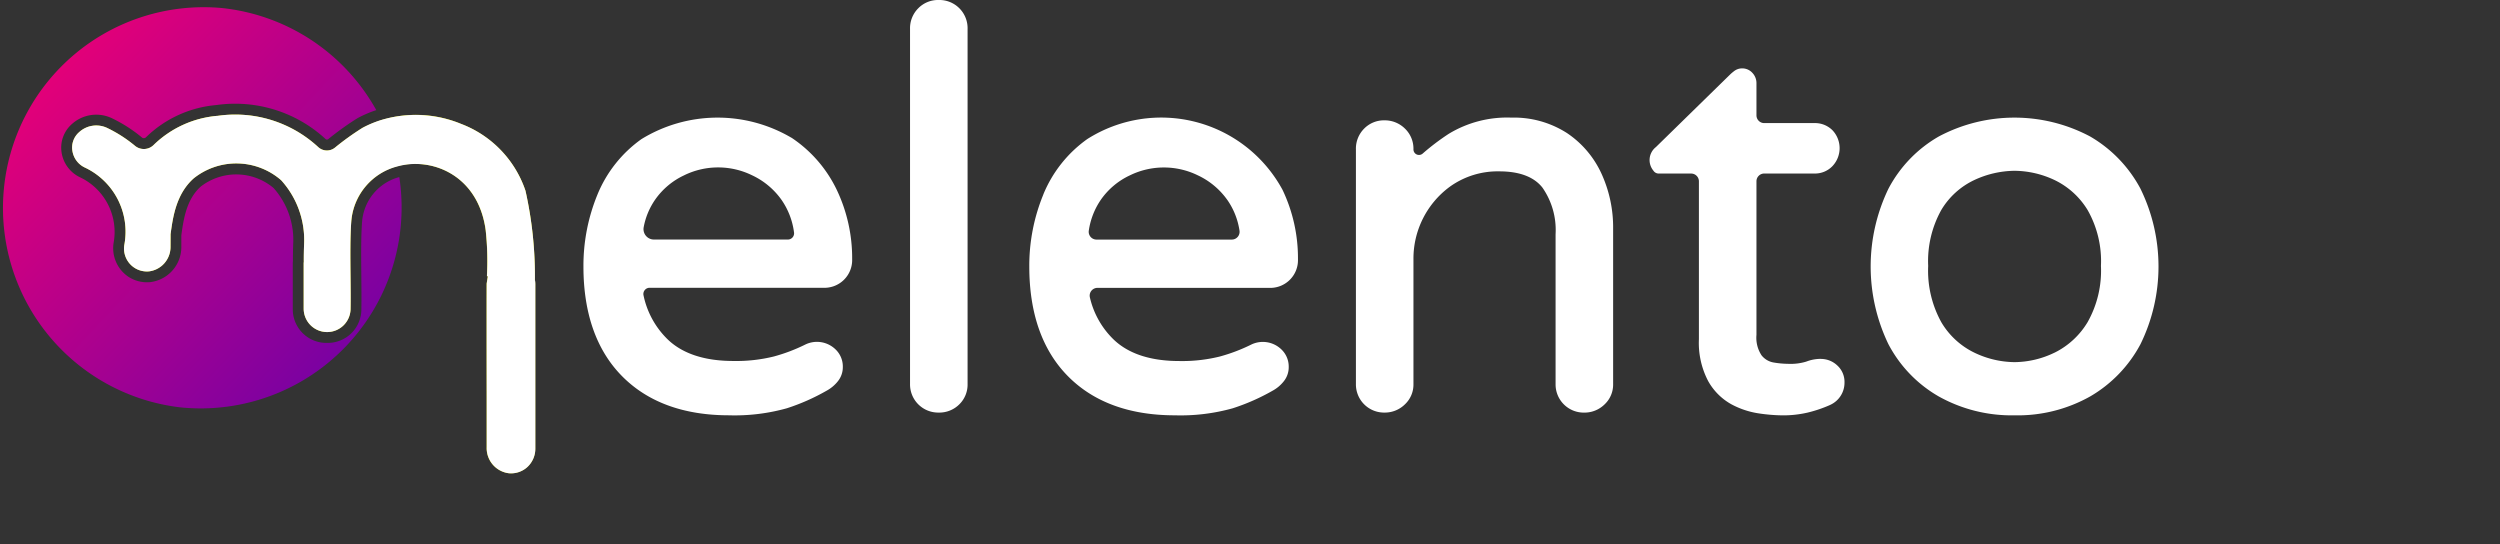
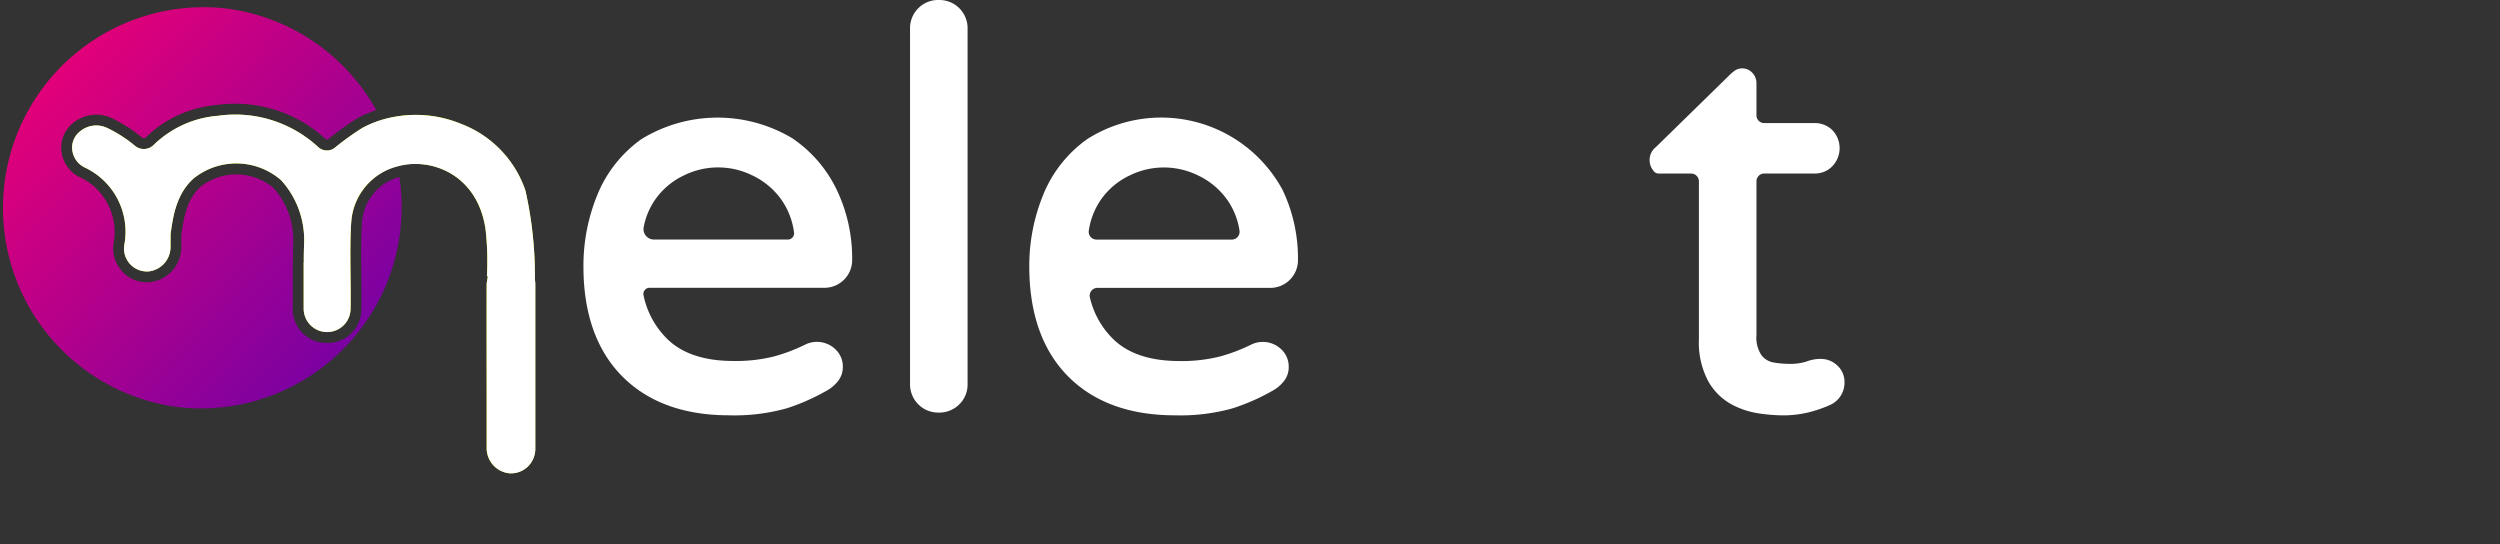
<svg xmlns="http://www.w3.org/2000/svg" width="270.564" height="58.925" viewBox="0 0 270.564 58.925">
  <rect x="0" y="0" width="270.564" height="58.925" fill="#333333" stroke="none" />
  <defs>
    <clipPath id="clip-path">
      <rect id="Rectangle_11594" data-name="Rectangle 11594" width="270.564" height="58.925" fill="none" />
    </clipPath>
    <linearGradient id="linear-gradient" x1="0.117" y1="0.157" x2="0.879" y2="0.879" gradientUnits="objectBoundingBox">
      <stop offset="0" stop-color="#e40078" />
      <stop offset="1" stop-color="#7701a3" />
    </linearGradient>
  </defs>
  <g id="Group_30410" data-name="Group 30410" clip-path="url(#clip-path)">
    <path id="Path_76800" data-name="Path 76800" d="M1081.34,75.494a4.377,4.377,0,0,0-1.6.3,5.827,5.827,0,0,1-1.949.237,9.941,9.941,0,0,1-1.562-.143,2.111,2.111,0,0,1-1.315-.775,3.465,3.465,0,0,1-.552-2.215V56.275a.84.84,0,0,1,.84-.84h5.43a2.613,2.613,0,0,0,1.962-.81,2.819,2.819,0,0,0-.007-3.874,2.664,2.664,0,0,0-1.955-.774h-5.43a.84.84,0,0,1-.84-.84V45.66a1.6,1.6,0,0,0-.436-1.113,1.472,1.472,0,0,0-1.109-.491,1.4,1.4,0,0,0-.88.3,4.911,4.911,0,0,0-.42.356l-8.036,7.859a1.788,1.788,0,0,0-.275,2.549.679.679,0,0,0,.572.318h3.515a.84.84,0,0,1,.84.84V73.368a8.891,8.891,0,0,0,1.006,4.536,6.471,6.471,0,0,0,2.5,2.5,9.078,9.078,0,0,0,2.98.992,18.69,18.69,0,0,0,2.576.212,11.6,11.6,0,0,0,2.735-.308,13.978,13.978,0,0,0,2.343-.792l.06-.029a2.633,2.633,0,0,0,1.557-2.429,2.4,2.4,0,0,0-.789-1.85,2.561,2.561,0,0,0-1.762-.7" transform="translate(-884.268 -36.655)" fill="#fff" />
    <path id="Path_76801" data-name="Path 76801" d="M91.318,109.81h0a2.741,2.741,0,0,0,2.395,2.788,2.613,2.613,0,0,0,2.016-.681,2.64,2.64,0,0,0,.854-1.941V92.123a2.619,2.619,0,0,0-.031-.38l-.006-.069a42.321,42.321,0,0,0-1.018-9.641,11.75,11.75,0,0,0-6.969-7.241,12.636,12.636,0,0,0-10.66.42,28.947,28.947,0,0,0-3,2.155,1.384,1.384,0,0,1-1.823-.084,13.231,13.231,0,0,0-10.86-3.363l-.031,0a11.252,11.252,0,0,0-6.9,3.151,1.5,1.5,0,0,1-2.021.092,14.515,14.515,0,0,0-2.956-1.906,2.742,2.742,0,0,0-3.092.433,2.2,2.2,0,0,0-.728,2,2.391,2.391,0,0,0,1.363,1.831,7.675,7.675,0,0,1,4.266,8.33,2.478,2.478,0,0,0,2.684,2.9,2.659,2.659,0,0,0,2.309-2.6l.006-1.422c.249-1.827.59-4.329,2.491-6.033l.018-.015a7.386,7.386,0,0,1,9.435.187l.04.038a9.624,9.624,0,0,1,2.466,6.923c-.024.668-.035,1.274-.032,1.85v.033c0,.042-.007.083-.013.124l0,.025v4.926a2.538,2.538,0,1,0,5.076-.011c.019-1.028.007-2.225-.006-3.492-.021-2.117-.044-4.306.085-5.972A6.8,6.8,0,0,1,83.5,79.125h.121c3.313,0,6.915,2.2,7.589,7.15a30.661,30.661,0,0,1,.137,5.011l.1-.018-.126.788c-.01.556-.007,7.559,0,12.224,0,4.34,0,5.353,0,5.531" transform="translate(-38.656 -61.383)" fill="#d0d000" />
    <path id="Path_76802" data-name="Path 76802" d="M398.392,77.948a15.753,15.753,0,0,0-16.227.156,13.749,13.749,0,0,0-4.762,6.012,20.236,20.236,0,0,0-1.512,7.768c0,5.065,1.405,9.059,4.177,11.869s6.667,4.24,11.578,4.24a20.979,20.979,0,0,0,6.258-.761,22.665,22.665,0,0,0,4.3-1.9,3.962,3.962,0,0,0,1.224-1.026,2.419,2.419,0,0,0,.535-1.533,2.566,2.566,0,0,0-.847-1.968,2.885,2.885,0,0,0-3.195-.48,18.657,18.657,0,0,1-3.416,1.3,16.926,16.926,0,0,1-4.389.488c-3.072,0-5.445-.768-7.053-2.284a9.284,9.284,0,0,1-2.669-4.815.674.674,0,0,1,.656-.823H401.83a3,3,0,0,0,3.143-3.084,17.165,17.165,0,0,0-1.67-7.524,14.075,14.075,0,0,0-4.911-5.643m-11.6,4.076a8.364,8.364,0,0,1,7.349,0,8.123,8.123,0,0,1,3.18,2.649,7.956,7.956,0,0,1,1.36,3.527.674.674,0,0,1-.665.778h-14.5a1.127,1.127,0,0,1-1.1-1.36,7.688,7.688,0,0,1,1.23-2.948,7.9,7.9,0,0,1,3.148-2.645" transform="translate(-312.748 -63.046)" fill="#fff" />
    <path id="Path_76803" data-name="Path 76803" d="M589.384,0a2.992,2.992,0,0,0-2.191.893,3.063,3.063,0,0,0-.893,2.251V41.568a3.049,3.049,0,0,0,3.084,3.084,3.067,3.067,0,0,0,2.251-.893,2.991,2.991,0,0,0,.893-2.191V3.143A3.053,3.053,0,0,0,589.384,0" transform="translate(-487.811)" fill="#fff" />
    <path id="Path_76804" data-name="Path 76804" d="M664.642,84.117a20.232,20.232,0,0,0-1.512,7.768c0,5.065,1.405,9.059,4.177,11.869s6.667,4.24,11.578,4.24a20.985,20.985,0,0,0,6.258-.76,22.71,22.71,0,0,0,4.313-1.9,3.948,3.948,0,0,0,1.216-1.022,2.418,2.418,0,0,0,.534-1.533,2.566,2.566,0,0,0-.846-1.967,2.885,2.885,0,0,0-3.195-.481,18.674,18.674,0,0,1-3.417,1.3,16.933,16.933,0,0,1-4.389.488c-3.072,0-5.445-.768-7.054-2.284a9.222,9.222,0,0,1-2.614-4.586A.843.843,0,0,1,670.5,94.2h18.564a3,3,0,0,0,3.143-3.084,17.162,17.162,0,0,0-1.67-7.524A14.929,14.929,0,0,0,669.4,78.1a13.747,13.747,0,0,0-4.761,6.013m19.913.557a7.818,7.818,0,0,1,1.324,3.31.843.843,0,0,1-.826.995H670.4a.843.843,0,0,1-.827-.992,7.926,7.926,0,0,1,1.3-3.316h0a7.9,7.9,0,0,1,3.148-2.645,8.365,8.365,0,0,1,7.349,0,8.119,8.119,0,0,1,3.181,2.649" transform="translate(-551.734 -63.046)" fill="#fff" />
-     <path id="Path_76805" data-name="Path 76805" d="M896.333,77.414a10.628,10.628,0,0,0-5.975-1.639,12.177,12.177,0,0,0-6.773,1.756,25.306,25.306,0,0,0-2.816,2.133.6.6,0,0,1-1-.45,3.015,3.015,0,0,0-.928-2.257,3.1,3.1,0,0,0-2.215-.887,2.993,2.993,0,0,0-2.191.893,3.063,3.063,0,0,0-.893,2.251v25.4a3.049,3.049,0,0,0,3.084,3.084,3.1,3.1,0,0,0,2.215-.887,2.941,2.941,0,0,0,.928-2.2V91.062a9.649,9.649,0,0,1,3.926-7.8l.045-.033a8.857,8.857,0,0,1,5.318-1.637c2.182,0,3.754.593,4.673,1.763a8.017,8.017,0,0,1,1.42,5.04v16.222a3.049,3.049,0,0,0,3.084,3.084,3.1,3.1,0,0,0,2.216-.887,2.942,2.942,0,0,0,.928-2.2V87.8a13.971,13.971,0,0,0-1.284-6.011,10.582,10.582,0,0,0-3.76-4.375" transform="translate(-726.797 -63.046)" fill="#fff" />
-     <path id="Path_76806" data-name="Path 76806" d="M1234.4,83.486a14.309,14.309,0,0,0-5.458-5.67,17.451,17.451,0,0,0-16.377,0,14.037,14.037,0,0,0-5.46,5.673,19.374,19.374,0,0,0,0,16.793,14.031,14.031,0,0,0,5.46,5.673,16.172,16.172,0,0,0,8.2,2.04,16.011,16.011,0,0,0,8.174-2.04,14.3,14.3,0,0,0,5.458-5.67,19.111,19.111,0,0,0,0-16.8m-9.312,17.729a10.066,10.066,0,0,1-4.32,1.025,10.252,10.252,0,0,1-4.351-1.026,8.4,8.4,0,0,1-3.58-3.3,11.527,11.527,0,0,1-1.418-6.085,11.367,11.367,0,0,1,1.417-6.053,8.252,8.252,0,0,1,3.577-3.245,10.517,10.517,0,0,1,4.356-1,10.322,10.322,0,0,1,4.323,1,8.48,8.48,0,0,1,3.581,3.249,11.19,11.19,0,0,1,1.444,6.05,11.342,11.342,0,0,1-1.445,6.081,8.628,8.628,0,0,1-3.584,3.308" transform="translate(-1002.737 -63.046)" fill="#fff" />
    <path id="Path_76807" data-name="Path 76807" d="M39.186,27.735c-.123,1.6-.1,3.763-.08,5.854.013,1.276.025,2.48.005,3.538A3.637,3.637,0,0,1,35.4,40.814h0a3.634,3.634,0,0,1-3.713-3.674V32.162a1.177,1.177,0,0,1,.014-.173l0-.016c0-.585.008-1.2.033-1.871a8.437,8.437,0,0,0-2.12-6.046,6.279,6.279,0,0,0-7.887-.16c-1.56,1.4-1.861,3.541-2.1,5.269v1.3a3.823,3.823,0,0,1-3.383,3.774,3.687,3.687,0,0,1-2.374-.6,3.725,3.725,0,0,1-1.577-3.633,6.546,6.546,0,0,0-3.6-7.1,3.563,3.563,0,0,1-2.031-2.73A3.4,3.4,0,0,1,7.78,17.131a3.934,3.934,0,0,1,4.382-.608,15.7,15.7,0,0,1,3.2,2.061.328.328,0,0,0,.441-.025,12.412,12.412,0,0,1,7.6-3.484,14.432,14.432,0,0,1,11.829,3.672.217.217,0,0,0,.285.02A31.752,31.752,0,0,1,38.681,16.5a12.275,12.275,0,0,1,2.044-.879A21.7,21.7,0,0,0,23.876,4.56H23.87A21.728,21.728,0,0,0,19.591,47.8H19.6A21.745,21.745,0,0,0,43.215,22.867a5.432,5.432,0,0,0-4.029,4.868" transform="translate(-0.001 -3.704)" fill="url(#linear-gradient)" />
    <path id="Path_76808" data-name="Path 76808" d="M96.552,91.742l-.006-.069a42.321,42.321,0,0,0-1.018-9.641,11.75,11.75,0,0,0-6.969-7.241,12.977,12.977,0,0,0-8.624-.431,11.15,11.15,0,0,0-2.036.851,28.931,28.931,0,0,0-3,2.155,1.384,1.384,0,0,1-1.823-.084,13.23,13.23,0,0,0-10.86-3.363l-.031,0a11.253,11.253,0,0,0-6.9,3.151,1.5,1.5,0,0,1-2.021.092,14.514,14.514,0,0,0-2.956-1.906,2.742,2.742,0,0,0-3.092.433,2.2,2.2,0,0,0-.728,2,2.391,2.391,0,0,0,1.363,1.831,7.675,7.675,0,0,1,4.266,8.33,2.477,2.477,0,0,0,2.684,2.9,2.659,2.659,0,0,0,2.309-2.6l.006-1.422c.249-1.827.59-4.329,2.491-6.033l.018-.015a7.386,7.386,0,0,1,9.435.187l.04.038a9.624,9.624,0,0,1,2.466,6.923c-.024.668-.035,1.274-.032,1.85v.033c0,.042-.007.083-.013.124l0,.025v4.926a2.538,2.538,0,1,0,5.076-.011c.019-1.028.007-2.225-.006-3.492-.021-2.117-.043-4.306.085-5.972a6.648,6.648,0,0,1,4.99-5.915,7.406,7.406,0,0,1,1.844-.269h.121c3.313,0,6.915,2.2,7.589,7.15a30.657,30.657,0,0,1,.137,5.011l.1-.018-.126.788c-.01.556-.007,7.559,0,12.224,0,4.34,0,5.354,0,5.531h0a2.741,2.741,0,0,0,2.395,2.788,2.613,2.613,0,0,0,1.989-.657,2.723,2.723,0,0,0,.881-2.038V92.122a2.618,2.618,0,0,0-.031-.38" transform="translate(-38.656 -61.382)" fill="#fff" />
  </g>
</svg>